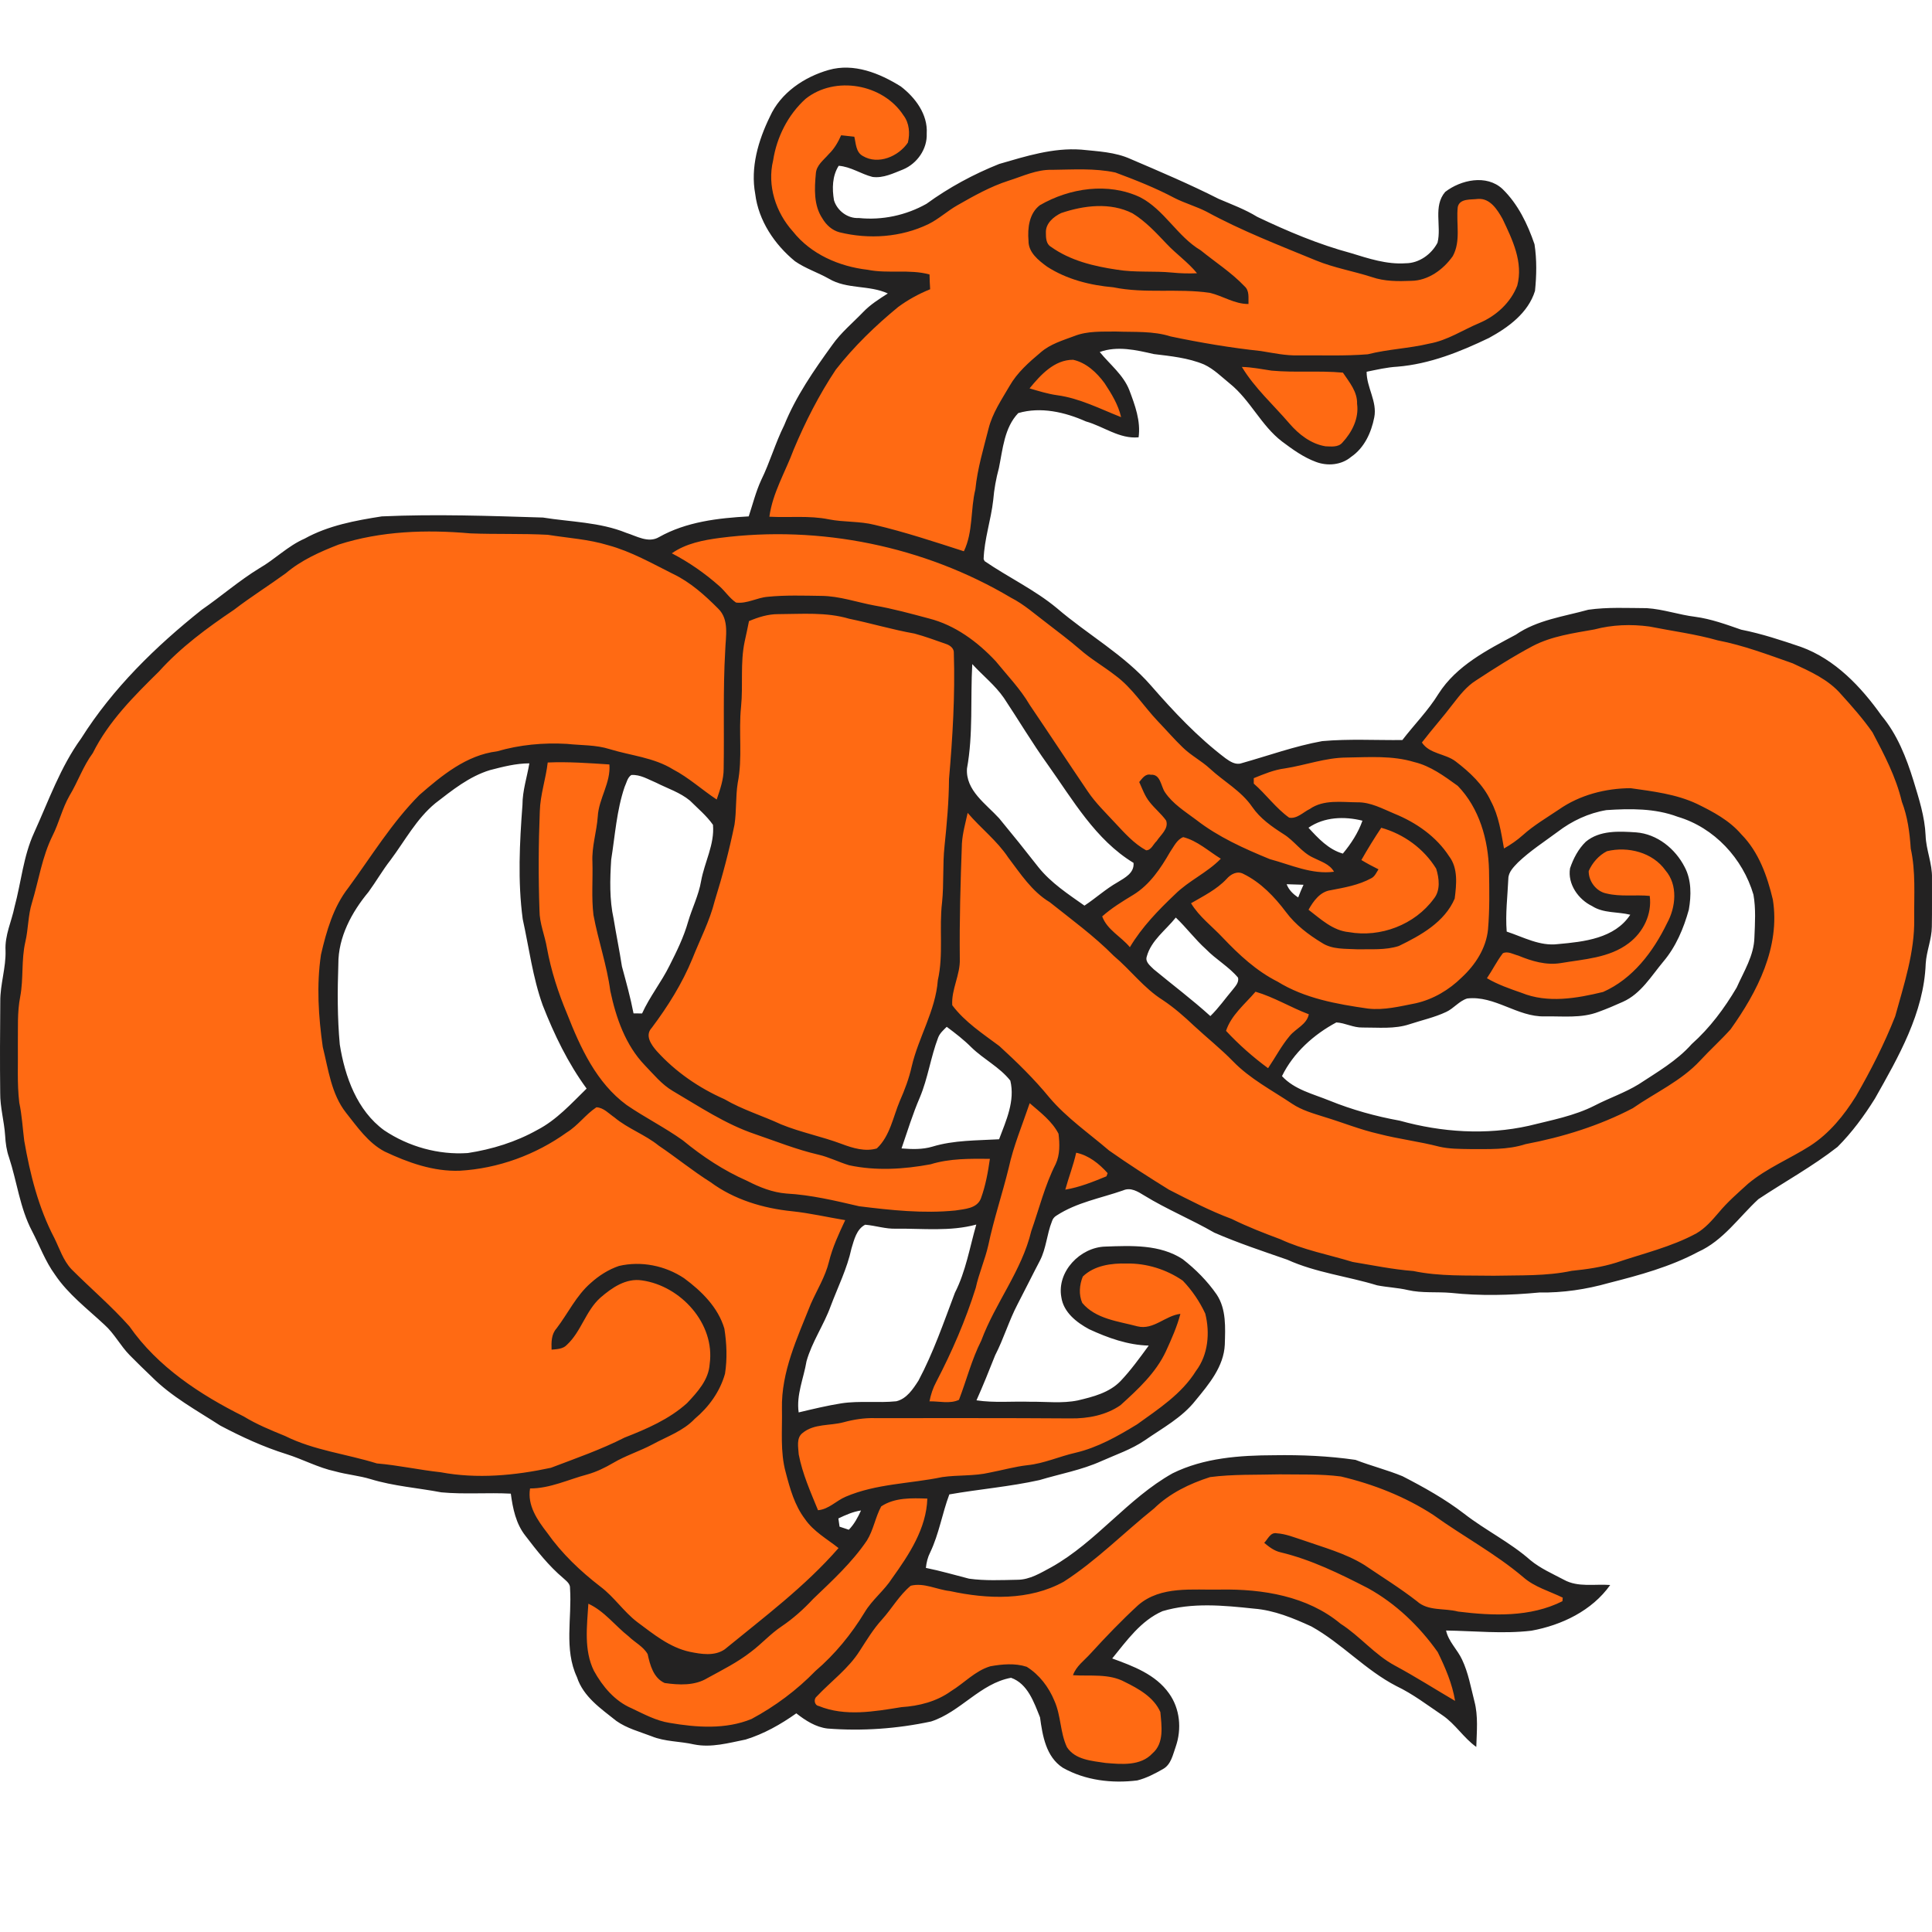
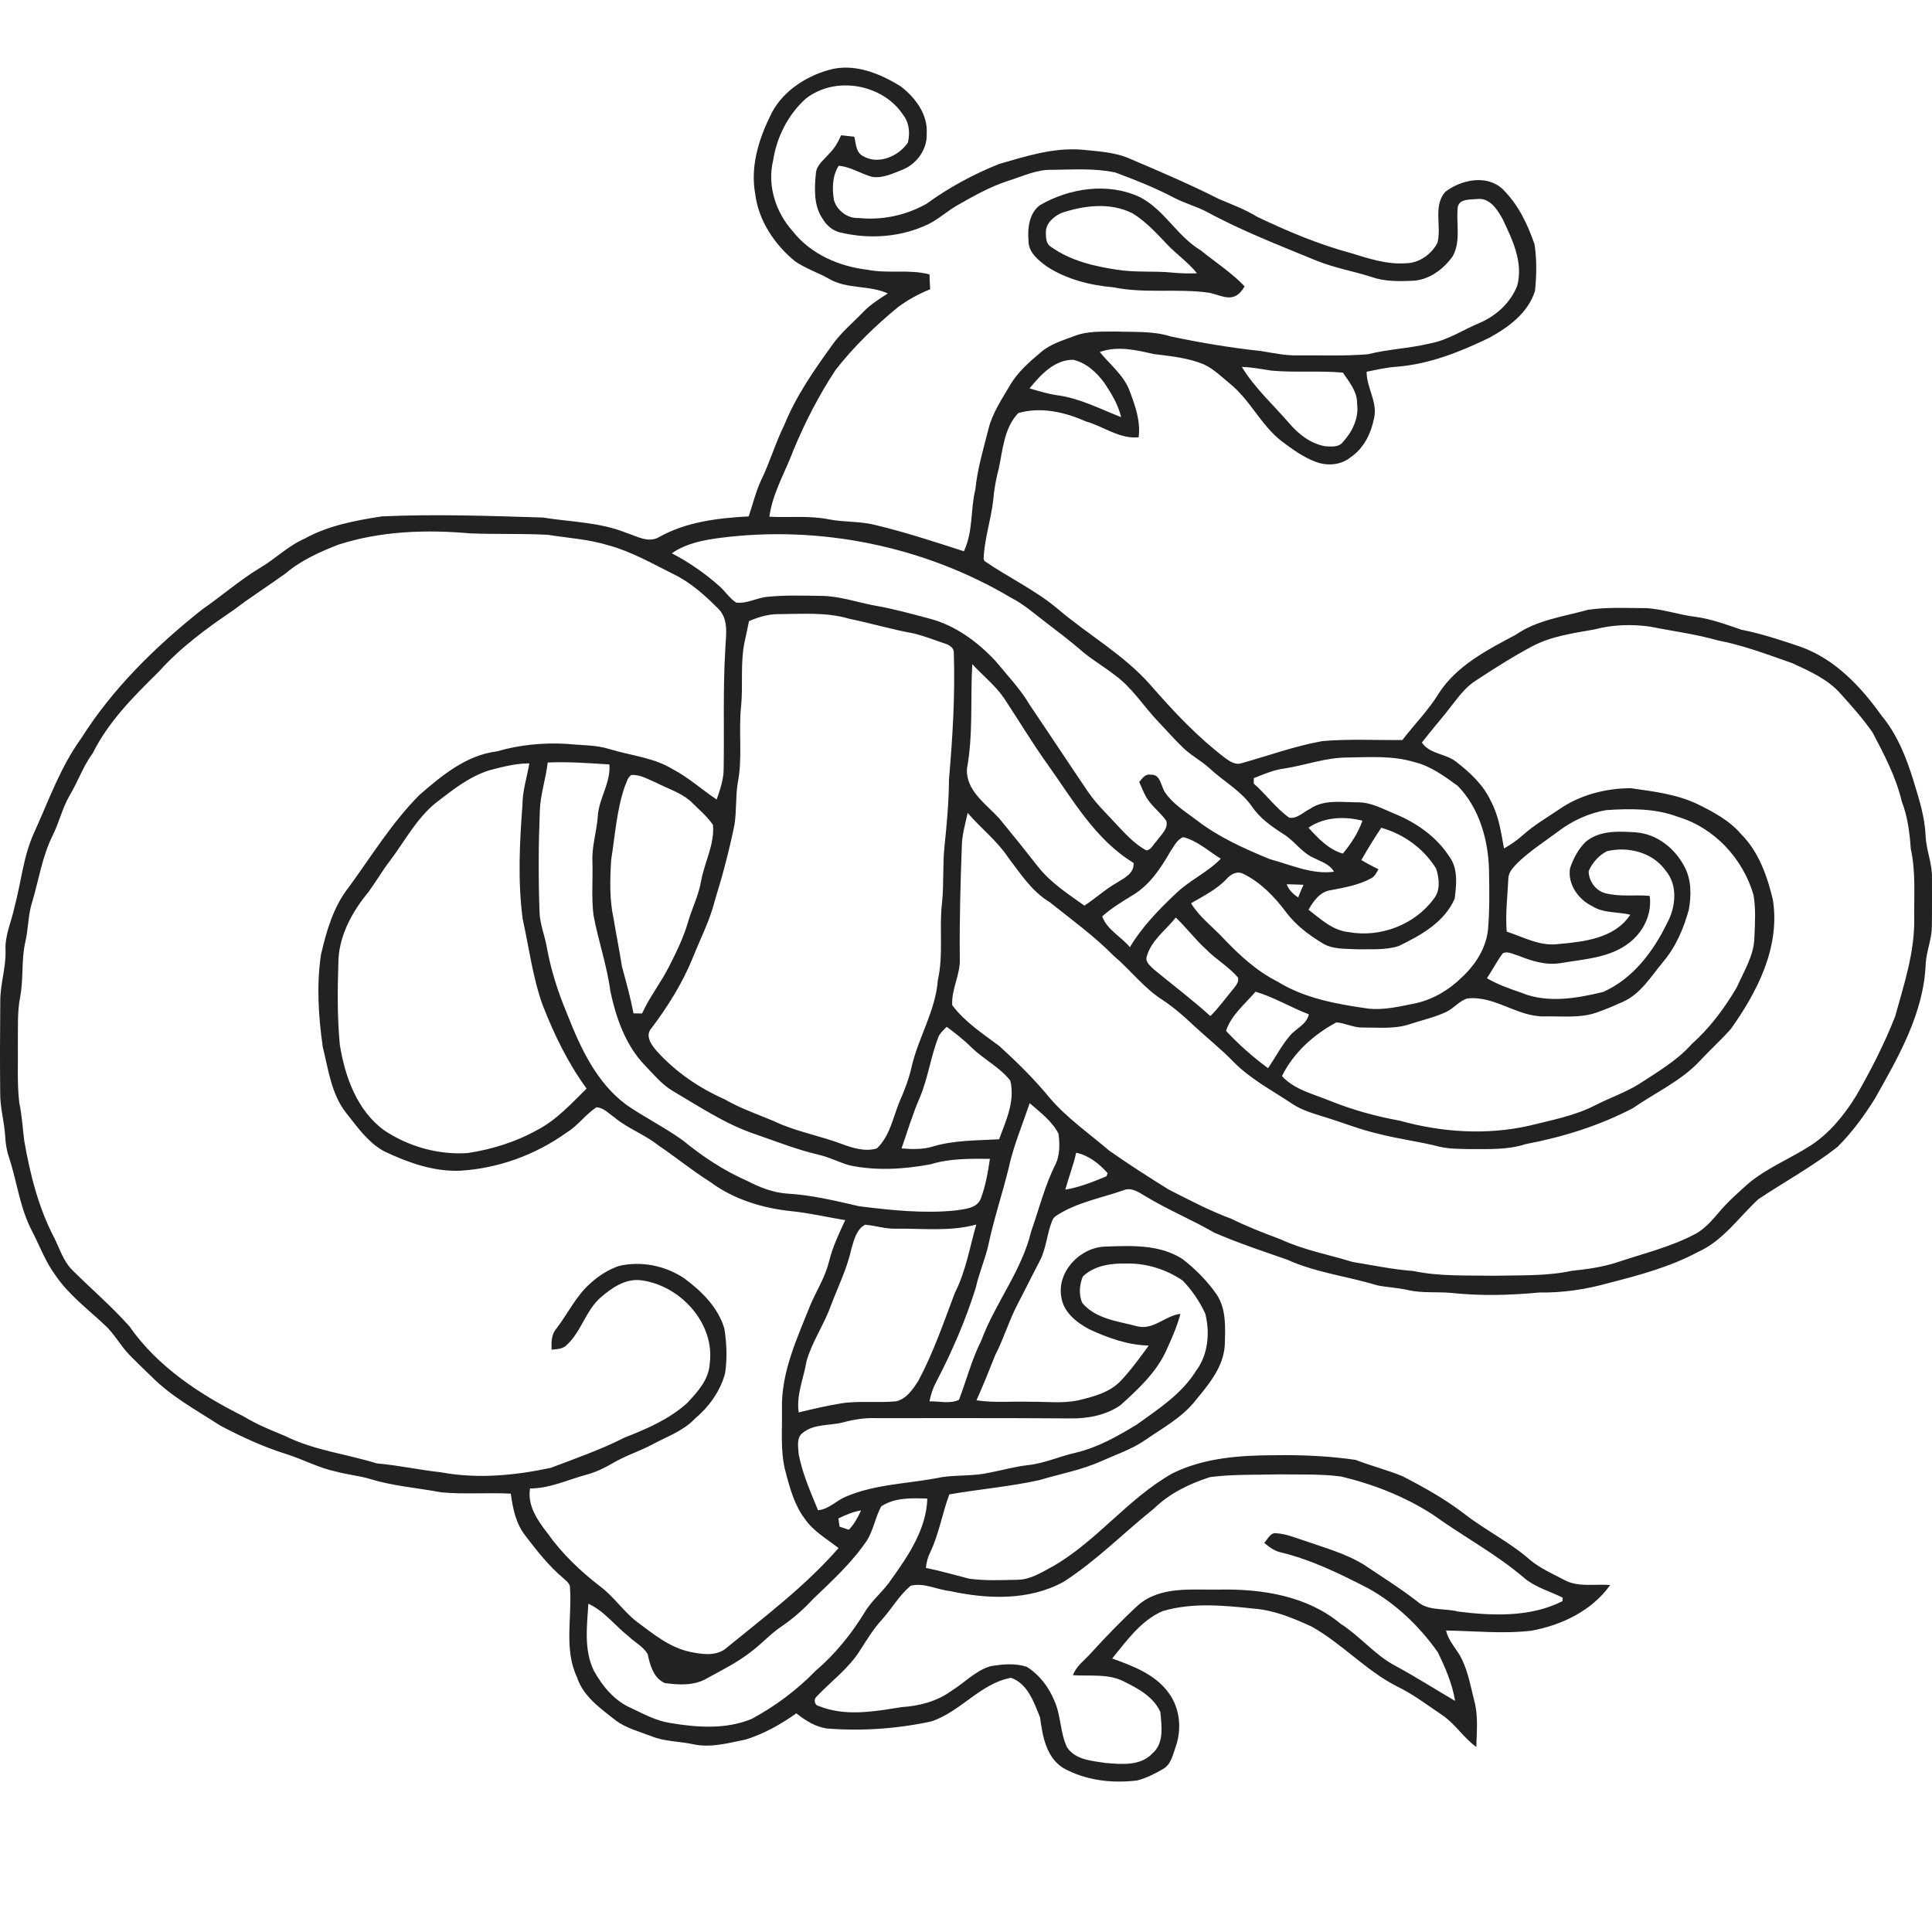
<svg xmlns="http://www.w3.org/2000/svg" width="600" height="600" viewBox="0 0 600 600" fill="none">
-   <path fill-rule="evenodd" clip-rule="evenodd" d="M181.126 164.892L189.24 166.764L199.225 170.197L203.906 171.133L210.771 168.012L220.444 164.892L228.869 163.644H234.798L237.918 153.034L243.535 138.056L252.272 121.518L262.57 106.228L271.307 97.802L281.605 90.313L284.101 87.505L271.931 86.881L256.953 83.136L246.344 76.271L239.791 66.286L237.918 57.237V46.315L241.039 38.202L246.344 31.337L253.833 26.032L261.634 23.848L272.243 25.408L280.668 31.337L285.661 39.45V46.315L280.668 49.123L271.307 52.868L265.69 50.372L261.634 47.875L256.953 51.932V59.733L258.513 67.534L263.506 70.343H271.931L282.853 68.47L295.647 62.541L308.128 55.364L317.49 51.932L331.844 49.123L344.013 50.372L354.623 53.804L367.417 59.733L379.898 65.35L401.741 75.647L418.592 81.576L430.762 85.321L440.123 84.072L446.988 81.576L450.108 75.647V67.534L451.044 61.605L455.725 58.797H461.342L467.271 63.477L471.951 72.215L473.512 80.016V90.313L468.207 97.802L459.47 104.043L449.172 107.788L434.506 111.532L423.585 113.093L420.464 114.029L422.648 120.27L423.585 129.631L421.712 135.56L417.344 140.552L412.975 142.113L406.11 140.552L397.373 132.751L389.884 124.326L383.643 115.901L378.962 110.596L367.417 107.788L356.495 106.228L346.822 105.291L341.517 106.228L335.588 107.788L341.517 114.029L346.822 120.27L350.254 128.383L350.878 133.375L344.013 130.879L334.028 127.135L322.794 125.262H315.929L311.249 131.815L308.128 142.113L305.632 153.346L304.384 160.835L302.511 170.821V175.501L311.249 180.494L327.475 191.104L339.645 201.401L354.623 214.195L369.601 230.109L376.466 236.038L383.331 241.031L392.068 238.846L406.11 233.542L427.017 232.293L438.251 233.542L441.995 225.74L449.484 216.067L456.349 209.514L465.086 203.273L474.136 198.905L484.121 194.224L495.979 192.352L506.9 191.104L517.51 192.352L533.112 196.096L544.034 198.905L559.012 203.273L567.437 207.954L573.99 214.195L581.167 221.996L587.72 233.542L593.648 249.144L596.769 266.618L598.017 283.469L596.769 295.95L593.648 311.552L587.72 325.907L582.415 335.892L576.486 345.877L567.437 355.551L550.586 366.784L543.097 372.089L536.857 378.018L529.367 384.571L518.446 389.563L500.035 394.868L473.512 398.925H444.804L418.592 394.868L398.621 389.563L379.898 381.762L362.424 372.089L350.254 365.224L341.517 368.657L328.099 373.025L324.043 376.77L321.546 386.131L315.305 400.485L310.313 411.719L304.696 424.512L300.639 436.994L312.497 438.242H329.971L341.517 436.994L352.439 429.505L358.367 421.08L361.176 414.527H350.254L336.524 408.91L331.844 398.925L336.524 391.436L345.886 389.563L358.367 390.5L367.417 394.868L375.218 403.293L378.026 414.527L375.218 424.512L364.92 436.994L353.375 445.419L341.517 451.66L324.043 456.341L304.696 459.461L291.902 462.27L290.03 470.383L286.597 480.68C285.245 482.761 282.79 487.046 283.789 487.545C284.787 488.045 289.614 489.626 291.902 490.354L304.696 494.41L319.05 491.914L331.844 487.545L347.446 475.064L361.176 462.27L373.97 456.341L389.884 454.469H408.606L425.457 457.277L444.804 466.95L466.959 482.241L481.313 491.914L491.922 495.658L485.681 500.651L473.512 503.46H456.349H444.804L447.612 509.388L451.669 517.814L454.789 528.423L456.349 537.784L444.804 526.863L432.946 520.622L424.209 514.693L416.408 508.14L407.67 501.899L399.557 498.779L386.139 496.595H373.97H364.92L356.183 500.651L348.694 505.644L341.517 513.757L340.581 516.877L347.446 519.062L356.183 522.806L361.176 528.423L363.36 535.6L362.424 543.401L358.367 548.394L350.254 551.202H343.077L333.716 548.394L327.787 543.401L324.979 534.664L324.043 526.863L319.05 520.622L314.369 519.062H308.752L302.824 522.806L294.71 529.671L281.917 533.728H269.747H255.705L247.904 528.423L239.791 533.728L226.373 539.033H214.203L200.161 535.6L190.8 529.671L182.063 520.622L180.19 513.757L179.254 501.899L180.19 491.914L173.949 485.673L169.269 479.12L164.588 472.255L162.404 464.766V460.71H133.696L109.044 455.405L86.889 447.916L60.989 434.81L48.82 424.512L33.842 410.47L21.36 397.365L14.807 387.379L10.438 375.834L5.758 359.295L2.325 336.204V310.616L5.758 289.397L11.687 264.122L20.424 242.903L30.097 225.74L42.579 211.386L55.997 197.032L84.081 177.374L101.555 166.764L122.462 162.395L140.249 161.459L166.772 163.332L181.126 164.892ZM306.88 207.33L300.639 202.337L299.079 206.394V215.755L297.206 228.549V243.215L300.015 248.832L308.44 256.321L314.993 266.306L323.418 275.355L332.779 282.844L337.772 285.653L340.58 282.844L347.445 278.788L353.686 272.859L356.183 268.49L353.062 266.306L345.573 258.817L338.708 250.704L328.411 236.35L319.673 224.804L312.809 214.195L306.88 207.33ZM168.332 234.478L165.212 246.023V261.938V278.788L166.772 294.702C167.812 298.863 170.017 307.434 170.516 308.432C171.016 309.431 174.469 318.417 176.133 322.786L180.502 331.211L185.495 339.948L178.942 346.501L170.516 352.118L161.467 357.111L149.922 360.855L131.823 359.295L120.277 354.303L112.164 347.75L106.859 338.076L102.491 322.786L101.555 306.56L103.427 290.646L109.668 278.788L118.405 265.37L130.887 250.704L140.248 241.343L154.602 234.478H163.964H168.332ZM194.856 237.91L203.281 239.158L211.706 244.151L221.068 250.704L225.124 255.697L222.94 266.306L219.195 278.788L216.387 288.149L212.954 295.95L208.274 306.56L203.281 315.297L198.912 320.29L194.856 317.481L192.36 306.56L189.239 294.702L187.055 278.788V263.498L189.239 249.456L192.36 241.343L194.856 237.91ZM367.104 281.908L373.345 289.709L379.898 295.95L387.699 303.127L387.075 306.872L383.33 312.489L378.962 317.793L376.778 319.978L370.537 315.297L362.111 308.744L354.934 301.255L353.062 297.823L354.934 291.582L359.303 286.901L363.984 281.908H367.104ZM408.294 273.171L401.741 272.547L396.124 270.675L393.94 272.547L397.684 278.476L402.053 282.22L404.237 281.596L406.734 276.292L408.294 273.171ZM403.301 256.945L407.358 253.824L412.975 251.952H420.152L427.641 253.2L424.52 258.193L418.591 269.427L411.726 265.682L405.174 260.689L403.301 256.945ZM430.761 316.233L422.024 315.297L413.911 314.049L408.294 317.793L403.301 323.098L398.621 329.339L394.876 335.268L397.684 337.14L404.237 340.885L413.911 345.253L426.705 349.31L441.683 351.806L452.916 353.99H465.71L480.064 351.806L491.61 348.374L506.276 340.885L516.261 335.268L525.31 329.339L530.927 323.098L537.792 314.049L543.721 304.688L545.905 297.823L548.09 290.646V281.908L545.905 273.171L541.849 265.682L535.608 258.193L527.807 253.824L515.325 248.832H501.595L485.369 253.824L473.823 262.562L467.27 267.554L465.71 273.171V282.844V292.518L470.079 293.766L480.064 295.95H491.61L502.531 292.518L507.524 288.149L508.772 281.908L505.028 281.596L497.851 280.036L492.858 276.292L490.362 271.611L492.858 265.682L499.099 262.562L507.524 261.625L516.261 264.122L522.502 273.171L521.254 284.405L516.261 294.702L510.332 303.127L502.531 308.744L491.61 312.489H480.064L471.639 310.616L462.59 307.808L457.285 306.872L451.044 309.68L441.683 314.049L430.761 316.233ZM294.398 315.297L301.575 321.226L308.44 327.155L314.993 333.708L318.425 338.388L316.865 344.005L313.745 354.927L311.872 357.423H305.944H292.838L281.604 360.855L275.363 359.295L278.484 352.118L281.604 343.069L285.973 332.147L289.405 321.226L291.277 316.857L294.398 315.297ZM277.548 378.642L270.995 377.706L266.002 378.642L262.569 386.443L259.137 396.116L252.584 410.47L248.527 421.704L246.031 432.001L244.471 443.547L250.712 441.051L261.009 439.178L275.363 438.242L283.788 437.306L285.973 434.81L289.405 425.449L294.398 415.463L299.703 402.669L302.511 393.308L304.071 383.635L305.944 376.77L302.511 377.706L295.022 378.018L285.037 378.642H277.548ZM260.073 469.447L266.626 466.638L271.307 466.014L269.434 471.631L265.69 478.496L261.009 478.184L255.704 473.815L256.641 471.007L260.073 469.447Z" fill="#FF6A13" />
  <path d="M257.328 21.738C265.15 19.483 273.171 22.737 279.753 26.848C284.247 30.293 288.174 35.518 287.8 41.46C288.016 46.261 284.837 50.796 280.461 52.627C277.448 53.808 274.286 55.406 270.958 54.948C267.371 54.041 264.226 51.761 260.465 51.487C258.443 54.674 258.393 58.585 259 62.188C259.974 65.425 263.252 67.913 266.681 67.705C273.953 68.462 281.376 66.873 287.733 63.294C294.681 58.235 302.32 54.108 310.3 50.921C318.588 48.516 327.059 45.82 335.805 46.469C340.964 47.01 346.314 47.201 351.116 49.382C360.319 53.317 369.547 57.237 378.476 61.763C382.528 63.494 386.68 65.025 390.458 67.347C399.853 71.824 409.48 75.893 419.549 78.605C425.058 80.295 430.683 82.175 436.532 81.759C440.701 81.759 444.546 78.988 446.435 75.377C447.733 70.209 445.003 64.077 448.806 59.608C453.682 55.839 461.662 54.083 466.605 58.684C471.423 63.361 474.41 69.577 476.557 75.859C477.29 80.627 477.206 85.554 476.707 90.347C474.577 97.203 468.452 101.655 462.42 104.95C453.433 109.269 444.005 113.055 433.969 113.879C430.733 114.062 427.579 114.811 424.417 115.452C424.392 120.336 427.77 124.688 426.788 129.623C425.865 134.349 423.701 139.1 419.599 141.888C416.595 144.434 412.268 144.809 408.665 143.444C404.795 142.013 401.417 139.566 398.147 137.112C391.656 132.16 388.303 124.264 381.97 119.155C379.383 117.058 376.986 114.611 373.924 113.188C368.981 111.125 363.597 110.6 358.33 109.96C352.871 108.703 346.988 107.338 341.538 109.319C344.675 113.188 348.852 116.392 350.716 121.143C352.48 125.828 354.303 130.713 353.604 135.813C347.621 136.379 342.753 132.418 337.236 130.879C330.737 127.983 323.198 126.244 316.225 128.291C311.89 132.826 311.424 139.483 310.225 145.325C309.343 148.595 308.736 151.923 308.453 155.302C307.771 161.459 305.674 167.426 305.474 173.633L305.782 174.266C313.138 179.308 321.317 183.136 328.216 188.861C337.777 197.082 349.077 203.307 357.44 212.901C364.529 221.039 371.977 228.961 380.598 235.493C382.012 236.508 383.735 237.648 385.565 237.024C393.903 234.686 402.091 231.698 410.637 230.159C418.908 229.427 427.221 229.909 435.517 229.826C439.22 225.008 443.547 220.664 446.743 215.464C452.326 206.702 461.862 201.859 470.741 197.116C477.414 192.514 485.619 191.482 493.258 189.36C499.274 188.503 505.39 188.844 511.448 188.869C516.549 189.194 521.425 190.941 526.493 191.557C531.419 192.223 536.079 193.929 540.747 195.551C547.071 196.799 553.204 198.83 559.303 200.902C569.912 204.746 577.959 213.267 584.35 222.27C589.218 228.104 592.03 235.293 594.252 242.466C595.941 248.025 597.763 253.633 598.013 259.483C598.163 263.976 600.127 268.212 599.994 272.738C599.969 277.748 600.044 282.757 599.952 287.766C599.927 291.702 598.271 295.38 598.046 299.291C597.464 314.577 589.609 328.182 582.278 341.172C578.933 346.539 575.147 351.69 570.67 356.175C562.931 362.233 554.269 366.976 546.097 372.401C540.023 378.001 535.155 385.299 527.375 388.785C518.687 393.429 509.126 396.025 499.64 398.438C492.625 400.427 485.344 401.517 478.047 401.4C468.952 402.266 459.749 402.499 450.645 401.517C446.185 401.126 441.65 401.65 437.248 400.643C434.094 399.903 430.841 399.794 427.679 399.17C418.434 396.341 408.665 395.243 399.794 391.215C392.181 388.569 384.525 386.039 377.128 382.819C370.005 378.709 362.366 375.58 355.343 371.269C353.379 370.055 351.141 368.632 348.777 369.697C341.846 372.118 334.398 373.408 328.157 377.477C327.417 377.901 326.918 378.525 326.676 379.349C325.104 383.285 324.929 387.662 322.973 391.465C320.61 395.967 318.372 400.535 316.017 405.037C313.329 410.163 311.707 415.754 309.052 420.897C307.188 425.582 305.324 430.275 303.252 434.885C308.794 435.717 314.403 435.143 319.986 435.326C324.887 435.268 329.855 435.908 334.706 434.918C339.441 433.795 344.475 432.538 347.987 428.91C351.224 425.507 353.97 421.671 356.749 417.885C350.25 417.718 344.068 415.496 338.226 412.792C334.323 410.687 330.279 407.533 329.605 402.848C328.166 394.91 335.463 387.354 343.244 387.138C351.34 386.847 360.202 386.414 367.284 391.04C371.303 394.161 374.947 397.831 377.852 402.024C380.889 406.601 380.523 412.343 380.373 417.577C380.065 424.383 375.447 429.875 371.311 434.893C367.117 440.26 361.018 443.489 355.526 447.308C351.365 450.154 346.547 451.743 341.979 453.79C335.855 456.545 329.223 457.726 322.832 459.649C313.587 461.704 304.134 462.469 294.823 464.1C292.601 470.033 291.619 476.382 288.873 482.124C288.108 483.614 287.717 485.253 287.542 486.925C292.06 487.832 296.487 489.13 300.947 490.271C305.898 490.961 310.933 490.712 315.925 490.612C319.836 490.62 323.24 488.448 326.576 486.667C340.514 478.837 350.217 465.365 364.155 457.552C373.907 452.734 384.999 451.968 395.709 451.935C404.138 451.802 412.617 452.16 420.955 453.374C425.765 455.23 430.791 456.495 435.559 458.45C442.199 461.87 448.765 465.532 454.698 470.092C461.313 475.242 468.952 478.945 475.251 484.504C478.371 487.092 482.132 488.723 485.694 490.612C490.096 493.05 495.272 491.86 500.065 492.234C494.414 500.214 484.995 504.716 475.584 506.43C466.78 507.47 457.91 506.505 449.089 506.372C449.855 509.842 452.617 512.272 454.065 515.417C456.004 519.494 456.77 523.988 457.885 528.332C459.116 532.958 458.608 537.801 458.475 542.527C454.514 539.715 451.96 535.371 447.907 532.65C443.248 529.513 438.763 526.06 433.678 523.638C424.042 518.671 416.703 510.358 407.267 505.107C401.6 502.519 395.709 500.065 389.435 499.574C380.023 498.575 370.229 497.61 361.018 500.364C354.294 503.301 349.909 509.534 345.407 515.051C351.906 517.422 358.896 520.002 363.048 525.893C366.468 530.637 367.034 536.952 365.145 542.411C364.23 544.924 363.706 548.044 361.118 549.426C358.613 550.857 356 552.222 353.188 552.929C345.341 553.911 337.02 552.929 330.071 548.993C324.837 545.598 323.764 539.024 322.99 533.341C321.118 528.689 319.171 522.873 313.987 521.051C304.417 522.806 298.268 531.677 289.156 534.622C278.597 536.886 267.737 537.651 256.97 536.811C253.309 536.37 250.13 534.314 247.301 532.093C242.466 535.521 237.232 538.483 231.557 540.231C226.298 541.288 220.914 542.835 215.522 541.745C211.153 540.738 206.535 540.93 202.341 539.207C198.638 537.784 194.686 536.769 191.407 534.448C186.631 530.636 181.156 526.959 179.175 520.842C175.106 512.164 177.661 502.453 177.028 493.283C177.136 491.827 175.872 490.994 174.948 490.121C170.43 486.318 166.752 481.633 163.182 476.957C160.228 473.237 159.246 468.461 158.639 463.867C151.449 463.485 144.235 464.134 137.062 463.46C129.747 462.07 122.25 461.546 115.102 459.357C111.516 458.267 107.746 457.959 104.135 456.953C98.851 455.821 94.075 453.2 88.949 451.585C81.817 449.364 75.002 446.21 68.412 442.732C61.081 437.989 53.267 433.761 47.068 427.521C44.788 425.332 42.508 423.144 40.303 420.889C37.399 417.959 35.535 414.173 32.448 411.419C27.139 406.451 21.198 401.983 17.095 395.883C14.05 391.715 12.302 386.83 9.931 382.287C6.178 375.155 5.288 367.017 2.8 359.437C2.026 357.257 1.726 354.952 1.593 352.655C1.302 348.195 0.012 343.851 0.062 339.366C-0.046 329.913 0.004 320.452 0.087 310.991C0.045 305.665 1.884 300.523 1.718 295.189C1.46 290.487 3.59 286.194 4.505 281.684C6.577 273.995 7.243 265.89 10.597 258.592C15.107 248.674 18.751 238.222 25.2 229.327C35.019 213.758 48.325 200.777 62.654 189.369C68.687 185.2 74.22 180.357 80.478 176.521C85.379 173.716 89.39 169.548 94.607 167.276C101.963 163.198 110.351 161.651 118.564 160.369C135.231 159.612 151.94 160.211 168.616 160.727C177.27 162.117 186.248 162.133 194.486 165.478C197.723 166.494 201.359 168.765 204.68 166.793C213.126 162.042 223.003 160.894 232.522 160.369C233.77 156.6 234.727 152.714 236.392 149.094C239.113 143.56 240.777 137.594 243.531 132.077C247.184 123.049 252.776 114.994 258.451 107.147C261.18 103.269 264.867 100.24 268.137 96.837C270.342 94.549 273.055 92.851 275.717 91.137C269.901 88.458 263.011 89.889 257.436 86.569C253.991 84.622 250.155 83.398 246.893 81.135C240.527 75.918 235.568 68.528 234.544 60.241C233.013 51.986 235.493 43.598 239.104 36.217C242.424 28.828 249.739 23.91 257.328 21.738ZM250.163 30.709C244.721 35.635 241.218 42.591 240.103 49.814C238.197 57.628 240.935 65.999 246.236 71.874C251.844 78.972 260.623 82.766 269.452 83.781C275.801 85.063 282.391 83.523 288.673 85.237C288.698 86.769 288.765 88.3 288.865 89.831C285.337 91.254 281.975 93.093 278.921 95.348C271.84 101.172 265.216 107.58 259.558 114.811C254.374 122.599 250.113 130.954 246.502 139.575C243.931 146.523 239.953 153.013 238.938 160.469C245.087 160.81 251.311 160.045 257.386 161.285C262.087 162.217 266.955 161.817 271.623 162.999C281.01 165.212 290.171 168.249 299.341 171.203C302.245 165.171 301.347 158.331 302.911 151.965C303.552 145.541 305.424 139.35 307.005 133.117C308.212 128.275 311.057 124.122 313.529 119.862C315.909 115.693 319.57 112.489 323.198 109.435C326.169 106.839 330.03 105.716 333.658 104.359C337.768 102.737 342.279 103.02 346.614 102.962C352.281 103.178 358.08 102.737 363.556 104.484C372.826 106.431 382.187 108.012 391.598 109.019C395.434 109.635 399.262 110.476 403.181 110.367C410.371 110.301 417.593 110.609 424.766 110.026C431.057 108.429 437.589 108.22 443.905 106.706C449.547 105.707 454.356 102.429 459.574 100.257C464.7 98.052 469.168 93.958 471.198 88.699C473.121 81.426 469.684 74.412 466.647 68.013C465.041 65.142 462.761 61.48 458.983 61.78C456.836 62.071 453.283 61.547 452.717 64.318C452.168 69.361 453.749 74.844 451.178 79.537C448.24 83.723 443.514 87.176 438.23 87.218C434.161 87.384 429.975 87.401 426.089 86.061C420.348 84.206 414.357 83.199 408.756 80.91C397.29 76.184 385.682 71.716 374.773 65.774C371.536 64.102 367.999 63.136 364.762 61.489C358.863 58.36 352.638 55.897 346.397 53.575C339.932 52.177 333.233 52.677 326.66 52.743C321.917 52.618 317.623 54.74 313.213 56.122C307.588 57.927 302.42 60.84 297.319 63.752C294.224 65.508 291.586 67.979 288.399 69.569C279.853 73.721 269.884 74.387 260.714 72.14C258.418 71.532 256.579 69.852 255.405 67.838C252.668 63.769 252.934 58.576 253.367 53.908C253.525 51.304 255.797 49.706 257.361 47.884C259.075 46.236 260.273 44.172 261.222 42.009C262.587 42.142 263.951 42.292 265.316 42.458C265.824 44.547 265.782 47.276 267.954 48.441C272.705 51.295 279.054 48.583 281.95 44.289C282.649 41.435 282.408 38.206 280.569 35.81C274.236 26.041 259.3 23.403 250.163 30.709ZM319.736 120.619C322.566 121.443 325.395 122.342 328.324 122.741C335.322 123.681 341.663 127.001 348.17 129.548C347.288 125.678 345.174 122.25 343.019 118.98C340.623 115.71 337.327 112.614 333.267 111.732C327.425 111.715 323.156 116.442 319.736 120.619ZM385.673 113.954C389.659 120.544 395.467 125.72 400.444 131.528C403.348 134.906 407.134 137.86 411.635 138.601C413.4 138.668 415.605 138.967 416.886 137.461C419.882 134.232 422.079 129.922 421.454 125.404C421.571 121.626 419.025 118.672 417.053 115.726C409.68 115.044 402.266 115.776 394.902 115.102C391.831 114.644 388.777 114.02 385.673 113.954ZM105.158 169.123C99.359 171.378 93.559 173.958 88.774 178.018C83.465 181.879 77.898 185.358 72.689 189.36C64.343 194.985 56.13 201.018 49.365 208.541C41.626 216.163 33.721 224.026 28.828 233.862C25.791 237.964 24.177 242.84 21.547 247.176C19.325 251.07 18.343 255.514 16.33 259.508C13.068 266.073 12.028 273.412 9.923 280.369C8.683 284.321 8.816 288.515 7.867 292.526C6.577 298.11 7.343 303.91 6.278 309.526C5.313 314.402 5.629 319.404 5.546 324.346C5.645 330.379 5.271 336.445 5.987 342.453C6.819 346.339 7.027 350.317 7.526 354.261C9.332 364.646 11.936 375.064 16.862 384.45C18.502 387.754 19.617 391.432 22.196 394.169C28.138 400.127 34.595 405.603 40.187 411.902C48.957 424.492 62.13 433.121 75.668 439.877C79.729 442.365 84.139 444.163 88.541 445.96C97.495 450.429 107.58 451.535 117.041 454.481C123.698 455.039 130.213 456.511 136.854 457.219C148.195 459.349 159.887 458.242 171.087 455.837C178.784 452.908 186.598 450.204 193.954 446.46C200.844 443.763 207.825 440.759 213.384 435.742C216.596 432.322 220.09 428.536 220.398 423.593C222.137 411.078 211.411 399.337 199.379 397.639C194.361 396.874 190.018 399.928 186.44 403.023C181.905 407.084 180.515 413.499 176.08 417.627C174.848 418.975 172.976 418.983 171.295 419.149C171.22 416.853 171.195 414.39 172.826 412.567C176.421 407.866 178.967 402.316 183.511 398.405C186.04 396.133 188.986 394.252 192.223 393.154C199.129 391.548 206.568 393.038 212.452 396.965C217.86 400.951 222.994 405.985 224.958 412.601C225.691 417.211 225.882 421.987 225.158 426.614C223.619 432.147 220.132 436.973 215.755 440.635C212.177 444.421 207.168 446.11 202.699 448.54C198.697 450.678 194.32 452.018 190.417 454.331C187.896 455.804 185.258 457.094 182.437 457.893C176.529 459.449 170.862 462.261 164.613 462.253C163.723 467.529 166.893 472.089 169.947 476.041C174.49 482.482 180.265 487.966 186.49 492.759C190.742 495.954 193.687 500.53 197.923 503.759C202.94 507.479 207.958 511.639 214.224 512.987C217.752 513.711 221.913 514.41 225.075 512.213C237.265 502.236 250.005 492.709 260.415 480.768C256.82 477.914 252.635 475.609 249.988 471.748C246.776 467.52 245.337 462.32 244.014 457.269C242.241 450.836 242.982 444.105 242.84 437.523C242.583 426.023 247.642 415.43 251.786 404.987C253.708 400.618 256.296 396.524 257.444 391.839C258.543 387.321 260.531 383.119 262.487 378.925C256.978 378.018 251.528 376.745 245.969 376.162C236.999 375.255 227.979 372.551 220.665 367.134C215.098 363.639 210.013 359.453 204.563 355.784C200.311 352.339 195.01 350.533 190.816 347.022C189.061 345.832 187.471 343.984 185.225 343.876C181.855 346.098 179.5 349.551 176.046 351.673C166.361 358.638 154.703 362.898 142.778 363.581C134.59 363.872 126.727 361.059 119.429 357.606C114.312 354.902 110.975 349.984 107.455 345.565C102.87 339.724 101.988 332.143 100.241 325.153C98.892 315.684 98.268 305.965 99.683 296.47C101.372 289.156 103.527 281.634 108.237 275.634C115.368 265.907 121.701 255.472 130.255 246.885C137.212 240.827 144.859 234.503 154.353 233.338C161.368 231.291 168.74 230.6 176.03 231.016C180.473 231.499 185.033 231.282 189.344 232.655C195.917 234.669 203.057 235.243 209.015 238.938C213.908 241.501 217.993 245.262 222.578 248.299C223.635 245.187 224.759 242.025 224.742 238.696C224.942 226.473 224.509 214.224 225.225 202.008C225.358 197.673 226.548 192.422 223.053 189.027C218.884 184.834 214.399 180.806 209.023 178.235C202.458 174.956 196.001 171.253 188.869 169.323C182.778 167.459 176.388 167.093 170.13 166.086C162.117 165.662 154.079 165.961 146.065 165.645C132.385 164.43 118.314 164.896 105.158 169.123ZM223.569 167.051C218.368 167.742 213.017 168.765 208.64 171.836C213.974 174.607 218.942 178.06 223.436 182.054C225.241 183.652 226.564 185.765 228.578 187.13C231.965 187.571 235.068 185.607 238.405 185.341C243.931 184.784 249.506 184.983 255.056 185.058C260.714 185.1 266.09 187.03 271.607 188.054C277.315 189.036 282.907 190.583 288.499 192.073C296.595 194.128 303.568 199.296 309.202 205.312C312.822 209.764 316.866 213.916 319.778 218.9C325.828 227.829 331.752 236.841 337.802 245.761C340.223 249.364 343.369 252.385 346.306 255.563C349.227 258.684 352.139 261.987 355.934 264.068C357.515 264.076 358.164 262.146 359.204 261.205C360.435 259.3 363.023 257.361 362.158 254.84C360.66 252.726 358.588 251.103 357.015 249.056C355.526 247.234 354.769 244.979 353.795 242.865C354.727 241.775 355.667 240.219 357.373 240.602C360.427 240.352 360.494 244.114 361.775 246.019C364.205 249.655 368.057 252.027 371.502 254.615C378.367 259.949 386.372 263.535 394.361 266.814C400.885 268.561 407.383 271.648 414.29 270.725C412.917 268.287 410.121 267.538 407.799 266.339C404.18 264.675 401.983 261.13 398.638 259.058C394.977 256.72 391.34 254.19 388.852 250.546C385.449 245.595 380.057 242.707 375.738 238.696C373.108 236.267 369.863 234.627 367.309 232.114C364.604 229.518 362.158 226.664 359.562 223.968C355.11 219.275 351.623 213.616 346.356 209.755C342.761 206.951 338.775 204.68 335.355 201.659C332.06 198.821 328.59 196.209 325.145 193.554C321.484 190.808 318.056 187.696 313.945 185.607C287.001 169.606 254.632 163.032 223.569 167.051ZM232.605 192.888C232.214 195.01 231.707 197.107 231.266 199.221C229.843 205.894 230.816 212.751 230.142 219.5C229.319 227.371 230.667 235.368 229.102 243.173C228.428 247.442 228.761 251.794 228.112 256.071C226.481 264.076 224.392 271.981 221.963 279.786C220.407 286.011 217.411 291.719 215.056 297.652C211.886 305.407 207.417 312.53 202.4 319.212C200.186 321.584 202.258 324.463 203.947 326.41C209.764 332.851 217.045 337.86 224.967 341.355C230.542 344.625 236.758 346.481 242.599 349.193C248.715 351.69 255.247 352.946 261.43 355.276C264.842 356.558 268.703 357.731 272.306 356.657C276.425 352.78 277.34 346.897 279.454 341.896C280.976 338.451 282.308 334.914 283.132 331.228C285.245 322.108 290.554 313.887 291.253 304.409C293.059 296.454 291.603 288.266 292.568 280.236C293.167 274.419 292.709 268.553 293.333 262.745C294.049 255.846 294.681 248.932 294.723 241.983C295.846 228.977 296.637 215.921 296.221 202.865C296.346 201.376 295.073 200.411 293.808 199.995C290.554 198.863 287.317 197.648 283.989 196.758C277.157 195.551 270.508 193.554 263.718 192.156C256.579 190.034 249.065 190.7 241.734 190.725C238.555 190.7 235.501 191.665 232.605 192.888ZM495.163 195.476C488.656 196.641 481.916 197.54 475.975 200.644C469.884 203.889 464.051 207.6 458.284 211.386C455.446 213.192 453.366 215.863 451.328 218.484C448.207 222.62 444.737 226.481 441.583 230.592C443.947 234.186 448.831 233.995 452.06 236.458C456.437 239.803 460.664 243.714 463.01 248.815C465.449 253.35 466.181 258.501 467.079 263.502C469.176 262.312 471.173 260.939 472.971 259.325C476.374 256.271 480.343 253.958 484.121 251.411C490.578 246.893 498.592 244.813 506.405 244.779C513.387 245.769 520.551 246.61 527.009 249.647C532.026 252.094 537.119 254.806 540.797 259.125C546.197 264.584 548.835 272.073 550.574 279.387C552.929 294.091 545.74 308.078 537.443 319.67C534.431 323.023 531.078 326.044 528.015 329.356C522.141 335.713 514.094 339.291 507.079 344.167C496.661 349.618 485.286 353.138 473.761 355.326C468.178 357.148 462.245 356.84 456.462 356.857C453.291 356.807 450.088 356.824 446.992 356.108C440.735 354.486 434.302 353.737 428.053 352.106C422.353 350.808 416.936 348.586 411.361 346.905C407.899 345.798 404.329 344.825 401.284 342.786C395.035 338.584 388.211 335.064 382.919 329.597C379.083 325.669 374.781 322.249 370.762 318.521C367.741 315.659 364.596 312.905 361.126 310.591C355.26 306.913 351.107 301.222 345.848 296.812C339.766 290.654 332.751 285.57 326.011 280.186C320.469 276.866 316.924 271.332 313.104 266.298C309.626 261.055 304.559 257.211 300.515 252.443C299.832 255.572 298.942 258.692 298.734 261.904C298.293 273.862 297.943 285.819 298.076 297.785C298.26 302.72 295.405 307.271 295.73 312.181C299.633 317.39 305.199 321.01 310.358 324.862C315.85 329.88 321.184 335.089 325.902 340.855C331.286 347.196 338.151 351.923 344.425 357.298C350.475 361.559 356.716 365.561 363.007 369.455C369.397 372.709 375.771 376.054 382.511 378.55C387.413 380.972 392.505 382.952 397.631 384.858C404.787 388.186 412.592 389.626 420.098 391.914C426.364 392.946 432.588 394.244 438.929 394.727C447.15 396.458 455.596 396.042 463.942 396.191C472.006 396.008 480.169 396.358 488.115 394.669C492.767 394.194 497.418 393.537 501.904 392.131C510.266 389.285 518.995 387.279 526.826 383.036C529.58 381.446 531.677 379 533.724 376.62C536.461 373.3 539.732 370.479 542.902 367.6C548.71 362.74 555.825 359.894 562.157 355.85C568.123 352.006 572.667 346.397 576.386 340.423C580.996 332.451 585.19 324.205 588.569 315.634C591.306 305.69 594.66 295.68 594.477 285.245C594.402 278.006 594.976 270.675 593.403 263.552C593.07 258.576 592.43 253.641 590.632 248.965C588.835 241.309 585.157 234.336 581.521 227.438C578.608 223.261 575.213 219.425 571.801 215.655C567.849 211.02 562.141 208.516 556.74 206.003C549.076 203.315 541.454 200.411 533.457 198.871C526.493 196.891 519.311 195.984 512.222 194.569C506.547 193.804 500.714 194.003 495.163 195.476ZM301.946 206.236C301.338 217.045 302.262 227.979 300.307 238.672C299.841 245.478 306.223 249.664 310.3 254.141C314.436 259.142 318.505 264.209 322.499 269.327C326.418 274.22 331.727 277.673 336.787 281.251C340.281 278.946 343.394 276.084 347.047 274.012C349.318 272.614 352.306 271.124 352.031 267.979C340.198 260.798 333.192 248.416 325.378 237.448C320.552 230.741 316.341 223.627 311.773 216.762C309.027 212.784 305.174 209.78 301.946 206.236ZM399.037 238.638C395.651 239.063 392.497 240.402 389.368 241.667C389.368 242.092 389.368 242.932 389.368 243.356C393.196 246.693 396.2 250.954 400.344 253.924C402.782 254.39 404.721 252.218 406.776 251.236C411.07 248.233 416.587 249.14 421.513 249.165C425.665 249.09 429.326 251.153 433.046 252.701C439.753 255.422 446.06 259.782 450.038 265.932C452.875 269.651 452.318 274.719 451.768 279.071C448.64 286.368 441.234 290.487 434.411 293.791C430.275 295.122 425.815 294.731 421.529 294.814C417.826 294.598 413.766 294.931 410.529 292.809C406.335 290.263 402.341 287.226 399.387 283.265C395.825 278.522 391.556 274.045 386.173 271.407C384.226 270.35 382.195 271.49 380.914 272.98C377.818 276.275 373.733 278.264 369.888 280.51C372.426 284.721 376.445 287.675 379.757 291.22C384.775 296.504 390.2 301.555 396.766 304.858C405.203 310.075 415.147 311.831 424.808 313.221C429.859 313.803 434.81 312.522 439.719 311.565C445.112 310.342 450.029 307.421 453.949 303.56C458.192 299.632 461.546 294.473 462.12 288.615C462.644 282.516 462.536 276.383 462.428 270.275C462.212 260.839 459.424 250.954 452.717 244.055C448.557 241.06 444.271 237.864 439.187 236.658C432.388 234.594 425.174 235.16 418.168 235.26C411.627 235.301 405.436 237.64 399.037 238.638ZM152.14 239.171C145.716 241.135 140.432 245.412 135.206 249.447C129.34 254.274 125.753 261.114 121.26 267.122C118.797 270.275 116.808 273.762 114.453 276.991C109.227 283.281 105.025 291.037 105.075 299.408C104.792 307.729 104.759 316.092 105.524 324.388C107.106 334.332 110.867 344.875 119.304 351.024C126.868 356.1 136.18 358.713 145.275 358.089C152.814 356.932 160.228 354.644 166.893 350.899C172.876 347.795 177.428 342.711 182.179 338.068C176.388 330.171 172.111 321.292 168.549 312.206C165.429 303.535 164.305 294.373 162.333 285.42C160.76 273.662 161.368 261.729 162.258 249.938C162.258 245.545 163.673 241.351 164.397 237.066C160.211 237.074 156.15 238.131 152.14 239.171ZM170.097 236.799C169.523 241.883 167.783 246.785 167.642 251.927C167.226 262.195 167.184 272.48 167.542 282.757C167.542 286.768 169.206 290.487 169.855 294.398C171.137 301.43 173.35 308.278 176.121 314.868C180.249 325.386 185.233 336.279 194.603 343.169C200.278 347.063 206.477 350.15 212.077 354.161C218.16 359.17 224.809 363.564 232.04 366.734C235.842 368.69 239.903 370.321 244.197 370.662C251.869 371.078 259.366 372.884 266.822 374.615C276.716 375.846 286.743 376.919 296.712 375.929C299.566 375.463 303.435 375.355 304.642 372.151C306.081 368.199 306.83 364.038 307.421 359.886C301.247 359.836 294.948 359.745 288.99 361.584C280.685 363.131 272.031 363.664 263.71 361.883C260.481 360.918 257.452 359.337 254.157 358.588C247.425 357.024 241.002 354.452 234.486 352.214C225.299 349.118 217.203 343.66 208.907 338.792C205.495 336.778 202.982 333.649 200.261 330.837C194.236 324.571 191.307 316.075 189.535 307.737C188.478 299.741 185.774 292.085 184.309 284.172C183.644 278.721 184.143 273.213 183.985 267.746C183.735 262.936 185.308 258.326 185.641 253.566C185.957 247.975 189.726 243.107 189.252 237.407C182.87 236.991 176.487 236.525 170.097 236.799ZM193.97 244.413C191.499 251.694 191.016 259.433 189.81 266.98C189.427 273.105 189.244 279.354 190.575 285.387C191.374 290.313 192.389 295.197 193.146 300.132C194.453 304.966 195.801 309.793 196.749 314.719C197.632 314.719 198.514 314.719 199.404 314.735C201.767 309.501 205.412 304.991 207.941 299.849C210.163 295.464 212.343 291.02 213.691 286.269C214.94 282.008 216.995 277.997 217.736 273.595C218.792 267.754 221.963 262.229 221.422 256.154C219.433 253.325 216.72 251.078 214.282 248.649C211.212 246.094 207.317 244.871 203.789 243.082C201.309 242.058 198.838 240.477 196.059 240.685C194.819 241.509 194.578 243.14 193.97 244.413ZM483.73 258.343C479.578 261.422 475.184 264.251 471.431 267.837C470.092 269.243 468.469 270.783 468.427 272.872C468.186 278.347 467.479 283.822 467.92 289.314C473.112 291.02 478.23 293.924 483.888 293.192C491.918 292.476 501.454 291.453 506.297 284.08C502.353 283.098 497.984 283.681 494.431 281.384C490.146 279.32 486.776 274.519 487.591 269.651C488.615 266.622 490.171 263.643 492.484 261.405C496.811 257.802 502.827 258.151 508.103 258.501C514.635 258.992 520.302 263.585 523.206 269.302C525.328 273.329 525.244 278.122 524.487 282.491C522.881 288.299 520.476 294.024 516.541 298.659C512.796 303.144 509.601 308.611 504.059 311.099C501.554 312.231 499.024 313.312 496.445 314.244C491.111 316.308 485.278 315.542 479.694 315.651C471.223 315.859 464.209 309.094 455.638 310.092C453.142 310.874 451.477 313.179 449.122 314.269C445.519 315.967 441.6 316.816 437.831 318.056C433.087 319.661 427.995 319.071 423.085 319.104C420.281 319.171 417.76 317.673 415.014 317.523C407.983 321.276 401.667 326.951 398.13 334.199C402.008 338.417 407.783 339.724 412.9 341.812C419.923 344.658 427.254 346.689 434.71 348.037C447.708 351.656 461.562 352.58 474.793 349.626C481.725 347.887 488.873 346.589 495.297 343.31C499.757 340.997 504.575 339.383 508.868 336.753C514.643 332.959 520.743 329.472 525.378 324.246C530.994 319.254 535.529 313.154 539.332 306.705C541.571 301.671 544.733 296.745 544.849 291.07C545.032 286.668 545.323 282.2 544.55 277.848C541.246 266.606 532.376 257.011 521.034 253.658C513.969 250.995 506.297 251.095 498.883 251.586C493.366 252.501 488.157 254.948 483.73 258.343ZM406.36 257.061C409.364 260.34 412.609 263.843 417.036 265.091C419.591 262.012 421.787 258.659 423.119 254.873C417.51 253.467 411.244 253.675 406.36 257.061ZM428.96 257.07C426.78 260.332 424.725 263.677 422.786 267.088C424.508 268.128 426.289 269.077 428.103 269.976C427.446 270.974 426.971 272.214 425.831 272.763C421.962 274.877 417.552 275.642 413.275 276.458C409.988 276.891 407.874 279.845 406.376 282.532C410.163 285.428 413.915 289.015 418.9 289.481C428.702 291.245 439.387 287.184 445.278 279.121C447.408 276.533 446.951 272.747 446.019 269.776C442.199 263.56 435.967 259.025 428.96 257.07ZM363.381 264.584C360.452 269.685 357.049 274.794 351.914 277.922C348.569 279.945 345.233 281.992 342.295 284.596C343.843 288.807 348.17 290.845 350.891 294.165C354.611 287.933 359.686 282.699 364.92 277.731C369.214 273.471 374.914 271.033 379.133 266.681C375.33 264.342 371.852 261.105 367.467 259.974C365.495 260.723 364.538 262.936 363.381 264.584ZM493.383 270.508C493.341 273.687 495.738 276.899 498.95 277.49C503.327 278.555 507.886 277.806 512.338 278.23C513.096 283.947 510.325 289.531 505.798 292.934C499.757 297.527 491.918 297.868 484.729 299.092C480.16 299.84 475.692 298.492 471.523 296.77C470 296.387 468.253 295.289 466.73 296.038C464.858 298.476 463.501 301.263 461.779 303.793C465.149 305.773 468.844 307.055 472.513 308.328C480.61 311.632 489.638 310.059 497.859 308.062C507.071 303.993 513.428 295.555 517.722 286.693C520.451 281.75 521.142 274.844 517.24 270.325C513.245 264.683 505.548 262.778 499.049 264.351C496.52 265.64 494.523 267.929 493.383 270.508ZM399.578 274.602C400.252 276.375 401.592 277.698 403.165 278.705C403.672 277.373 404.221 276.059 404.82 274.769C403.073 274.702 401.326 274.636 399.578 274.602ZM356.142 297.053C355.567 298.775 357.265 299.949 358.305 301.022C364.163 305.865 370.254 310.442 375.888 315.551C378.467 313.046 380.523 310.084 382.836 307.346C383.676 306.264 384.808 305.124 384.492 303.627C381.621 300.19 377.619 297.977 374.515 294.773C371.136 291.736 368.44 288.066 365.153 284.954C362.041 288.873 357.506 292.035 356.142 297.053ZM380.756 320.144C384.716 324.396 389.118 328.291 393.812 331.736C396.075 328.407 397.939 324.796 400.535 321.708C402.441 319.395 405.819 318.18 406.468 314.993C400.851 312.88 395.692 309.676 389.917 307.987C386.655 311.815 382.353 315.243 380.756 320.144ZM291.345 322.249C289.031 328.316 288.183 334.839 285.661 340.831C283.439 345.981 281.8 351.357 279.978 356.657C283.182 356.907 286.468 357.032 289.589 356.092C296.279 354.061 303.36 354.211 310.275 353.812C312.447 348.028 315.293 341.912 313.762 335.597C310.433 331.378 305.466 328.973 301.671 325.262C299.316 322.898 296.678 320.868 294.016 318.888C293.001 319.886 291.861 320.876 291.345 322.249ZM313.246 362.765C311.282 370.787 308.628 378.617 306.93 386.705C305.907 391.207 304.009 395.451 303.028 399.961C299.865 410.046 295.655 419.773 290.77 429.135C289.739 431.032 289.073 433.087 288.657 435.201C291.661 435.134 295.023 436.058 297.818 434.727C300.165 428.611 301.771 422.203 304.742 416.337C309.094 404.621 317.332 394.627 320.269 382.328C322.732 375.363 324.488 368.099 327.858 361.484C329.214 358.571 329.114 355.201 328.732 352.089C326.718 348.17 323.048 345.432 319.778 342.603C317.523 349.302 314.752 355.842 313.246 362.765ZM334.215 357.989C333.358 361.891 331.885 365.611 330.837 369.455C335.272 368.723 339.491 367.009 343.627 365.311C343.718 365.07 343.893 364.579 343.984 364.33C341.388 361.425 338.118 358.788 334.215 357.989ZM264.434 387.712C263.086 393.978 260.19 399.728 257.952 405.686C255.83 411.536 252.16 416.736 250.471 422.744C249.597 428.045 247.251 433.162 248.033 438.638C252.435 437.589 256.837 436.532 261.305 435.817C266.947 434.96 272.689 435.758 278.347 435.176C281.567 434.427 283.564 431.365 285.245 428.752C289.88 420.04 293.084 410.67 296.562 401.467C299.949 394.818 301.147 387.404 303.194 380.298C295.089 382.503 286.626 381.496 278.339 381.579C275.052 381.712 271.915 380.614 268.686 380.348C265.998 381.737 265.249 385.041 264.434 387.712ZM336.271 396.441C335.23 398.996 334.964 402.074 336.104 404.637C340.331 409.672 347.321 410.321 353.279 411.918C358.247 413.117 361.892 408.565 366.585 408.032C365.52 412.068 363.805 415.896 362.075 419.682C358.937 426.397 353.379 431.49 347.995 436.383C343.527 439.503 337.86 440.576 332.484 440.502C312.231 440.352 291.985 440.427 271.732 440.41C268.42 440.319 265.141 440.834 261.954 441.7C257.744 442.832 252.843 442.074 249.264 445.012C247.209 446.568 247.933 449.472 248.05 451.677C249.198 457.71 251.736 463.351 254.041 469.01C257.361 468.744 259.674 466.073 262.62 464.824C272.131 460.747 282.649 460.797 292.643 458.717C297.527 458.018 302.537 458.467 307.371 457.327C311.299 456.578 315.16 455.471 319.146 455.022C324.255 454.489 328.981 452.309 333.957 451.178C340.889 449.563 347.13 446.018 353.146 442.341C359.811 437.539 366.984 432.904 371.411 425.773C375.222 420.739 375.805 413.924 374.307 407.957C372.568 404.205 370.179 400.685 367.309 397.706C362.266 394.236 356.075 392.289 349.934 392.397C345.158 392.272 339.84 392.979 336.271 396.441ZM358.422 468.452C349.027 475.975 340.523 484.67 330.363 491.211C319.653 497.152 306.664 496.653 295.031 494.123C290.97 493.691 286.926 491.419 282.832 492.467C279.271 495.421 276.982 499.557 273.912 502.96C271.224 505.906 269.169 509.318 267.022 512.646C263.502 518.238 258.052 522.157 253.583 526.917C252.626 527.707 252.909 529.605 254.274 529.813C262.429 533.158 271.557 531.527 279.978 530.162C285.412 529.821 290.895 528.423 295.355 525.194C299.458 522.69 302.844 518.887 307.546 517.481C311.241 516.815 315.226 516.457 318.846 517.631C322.782 520.077 325.719 523.963 327.467 528.232C329.514 532.808 329.214 538.067 331.353 542.602C333.916 546.555 339.125 546.854 343.344 547.503C348.261 547.911 354.203 548.519 357.906 544.525C361.609 541.346 360.743 535.995 360.36 531.693C358.347 527.092 353.629 524.462 349.318 522.34C344.384 519.669 338.601 520.601 333.225 520.252C334.207 517.431 336.745 515.683 338.667 513.536C343.41 508.344 348.286 503.252 353.47 498.492C360.527 492.392 370.446 493.857 379.058 493.657C392.106 493.441 406.027 495.671 416.337 504.275C422.37 508.119 426.913 513.911 433.262 517.298C439.603 520.718 445.677 524.595 451.893 528.232C451.028 522.939 448.856 517.888 446.51 513.095C440.826 505.049 433.495 498.009 424.85 493.233C416.146 488.756 407.25 484.371 397.681 482.082C395.717 481.641 394.119 480.402 392.613 479.145C393.77 477.988 394.535 475.758 396.541 476.183C399.337 476.357 401.958 477.464 404.604 478.305C411.07 480.576 417.81 482.374 423.693 486.002C429.168 489.713 434.81 493.2 440.036 497.269C443.522 500.431 448.573 499.349 452.825 500.489C463.601 501.82 475.251 502.295 485.228 497.269C485.253 496.994 485.295 496.436 485.319 496.162C481.209 494.14 476.632 492.917 473.121 489.854C464.442 482.474 454.323 477.106 445.112 470.466C436.366 464.791 426.547 460.93 416.428 458.534C410.113 457.71 403.722 457.976 397.381 457.876C390.184 458.068 382.936 457.793 375.796 458.725C369.447 460.755 363.248 463.751 358.422 468.452ZM273.67 467.82C271.831 471.198 271.274 475.143 269.219 478.438C264.592 485.261 258.468 490.878 252.543 496.553C249.589 499.732 246.344 502.644 242.749 505.074C239.304 507.37 236.541 510.499 233.238 512.979C229.077 516.241 224.318 518.612 219.699 521.142C215.747 523.564 210.829 523.306 206.41 522.673C202.94 521.109 201.875 517.106 201.135 513.703C199.795 511.34 197.149 510.075 195.243 508.203C191.008 504.891 187.704 500.331 182.72 498.051C182.304 504.966 181.272 512.405 184.434 518.862C187.114 523.73 190.941 528.315 196.167 530.528C199.97 532.326 203.739 534.398 207.941 535.055C216.329 536.495 225.366 537.152 233.404 533.84C240.719 529.913 247.467 524.878 253.259 518.92C259.308 513.745 264.384 507.529 268.511 500.738C270.858 496.794 274.611 493.982 277.065 490.129C282.316 482.806 287.7 474.702 287.991 465.398C283.157 465.24 277.881 465.024 273.67 467.82ZM260.365 471.564C260.456 472.205 260.639 473.478 260.731 474.119C261.688 474.427 262.645 474.743 263.61 475.076C265.283 473.362 266.414 471.248 267.396 469.093C264.908 469.459 262.612 470.491 260.365 471.564Z" fill="#232222" />
-   <path d="M322.982 63.702C332.243 58.368 344.134 56.596 354.045 61.239C361.625 65.142 365.603 73.421 372.892 77.74C377.452 81.443 382.461 84.655 386.522 88.924C388.095 90.33 387.654 92.543 387.729 94.407C383.41 94.457 379.765 91.878 375.688 90.937C365.769 89.49 355.617 91.254 345.765 89.223C338.559 88.599 331.303 86.769 325.178 82.816C322.507 80.852 319.337 78.389 319.412 74.728C319.079 70.833 319.62 66.207 322.982 63.702ZM329.555 66.165C327.2 67.289 324.712 69.369 324.812 72.223C324.812 73.771 324.837 75.768 326.377 76.642C332.343 80.927 339.682 82.691 346.838 83.748C352.538 84.705 358.347 84.081 364.08 84.655C366.626 84.913 369.189 84.971 371.744 84.863C368.956 81.426 365.278 78.905 362.274 75.693C359.021 72.273 355.767 68.728 351.706 66.249C344.8 62.754 336.637 63.777 329.555 66.165Z" fill="#232222" />
+   <path d="M322.982 63.702C332.243 58.368 344.134 56.596 354.045 61.239C361.625 65.142 365.603 73.421 372.892 77.74C377.452 81.443 382.461 84.655 386.522 88.924C383.41 94.457 379.765 91.878 375.688 90.937C365.769 89.49 355.617 91.254 345.765 89.223C338.559 88.599 331.303 86.769 325.178 82.816C322.507 80.852 319.337 78.389 319.412 74.728C319.079 70.833 319.62 66.207 322.982 63.702ZM329.555 66.165C327.2 67.289 324.712 69.369 324.812 72.223C324.812 73.771 324.837 75.768 326.377 76.642C332.343 80.927 339.682 82.691 346.838 83.748C352.538 84.705 358.347 84.081 364.08 84.655C366.626 84.913 369.189 84.971 371.744 84.863C368.956 81.426 365.278 78.905 362.274 75.693C359.021 72.273 355.767 68.728 351.706 66.249C344.8 62.754 336.637 63.777 329.555 66.165Z" fill="#232222" />
</svg>